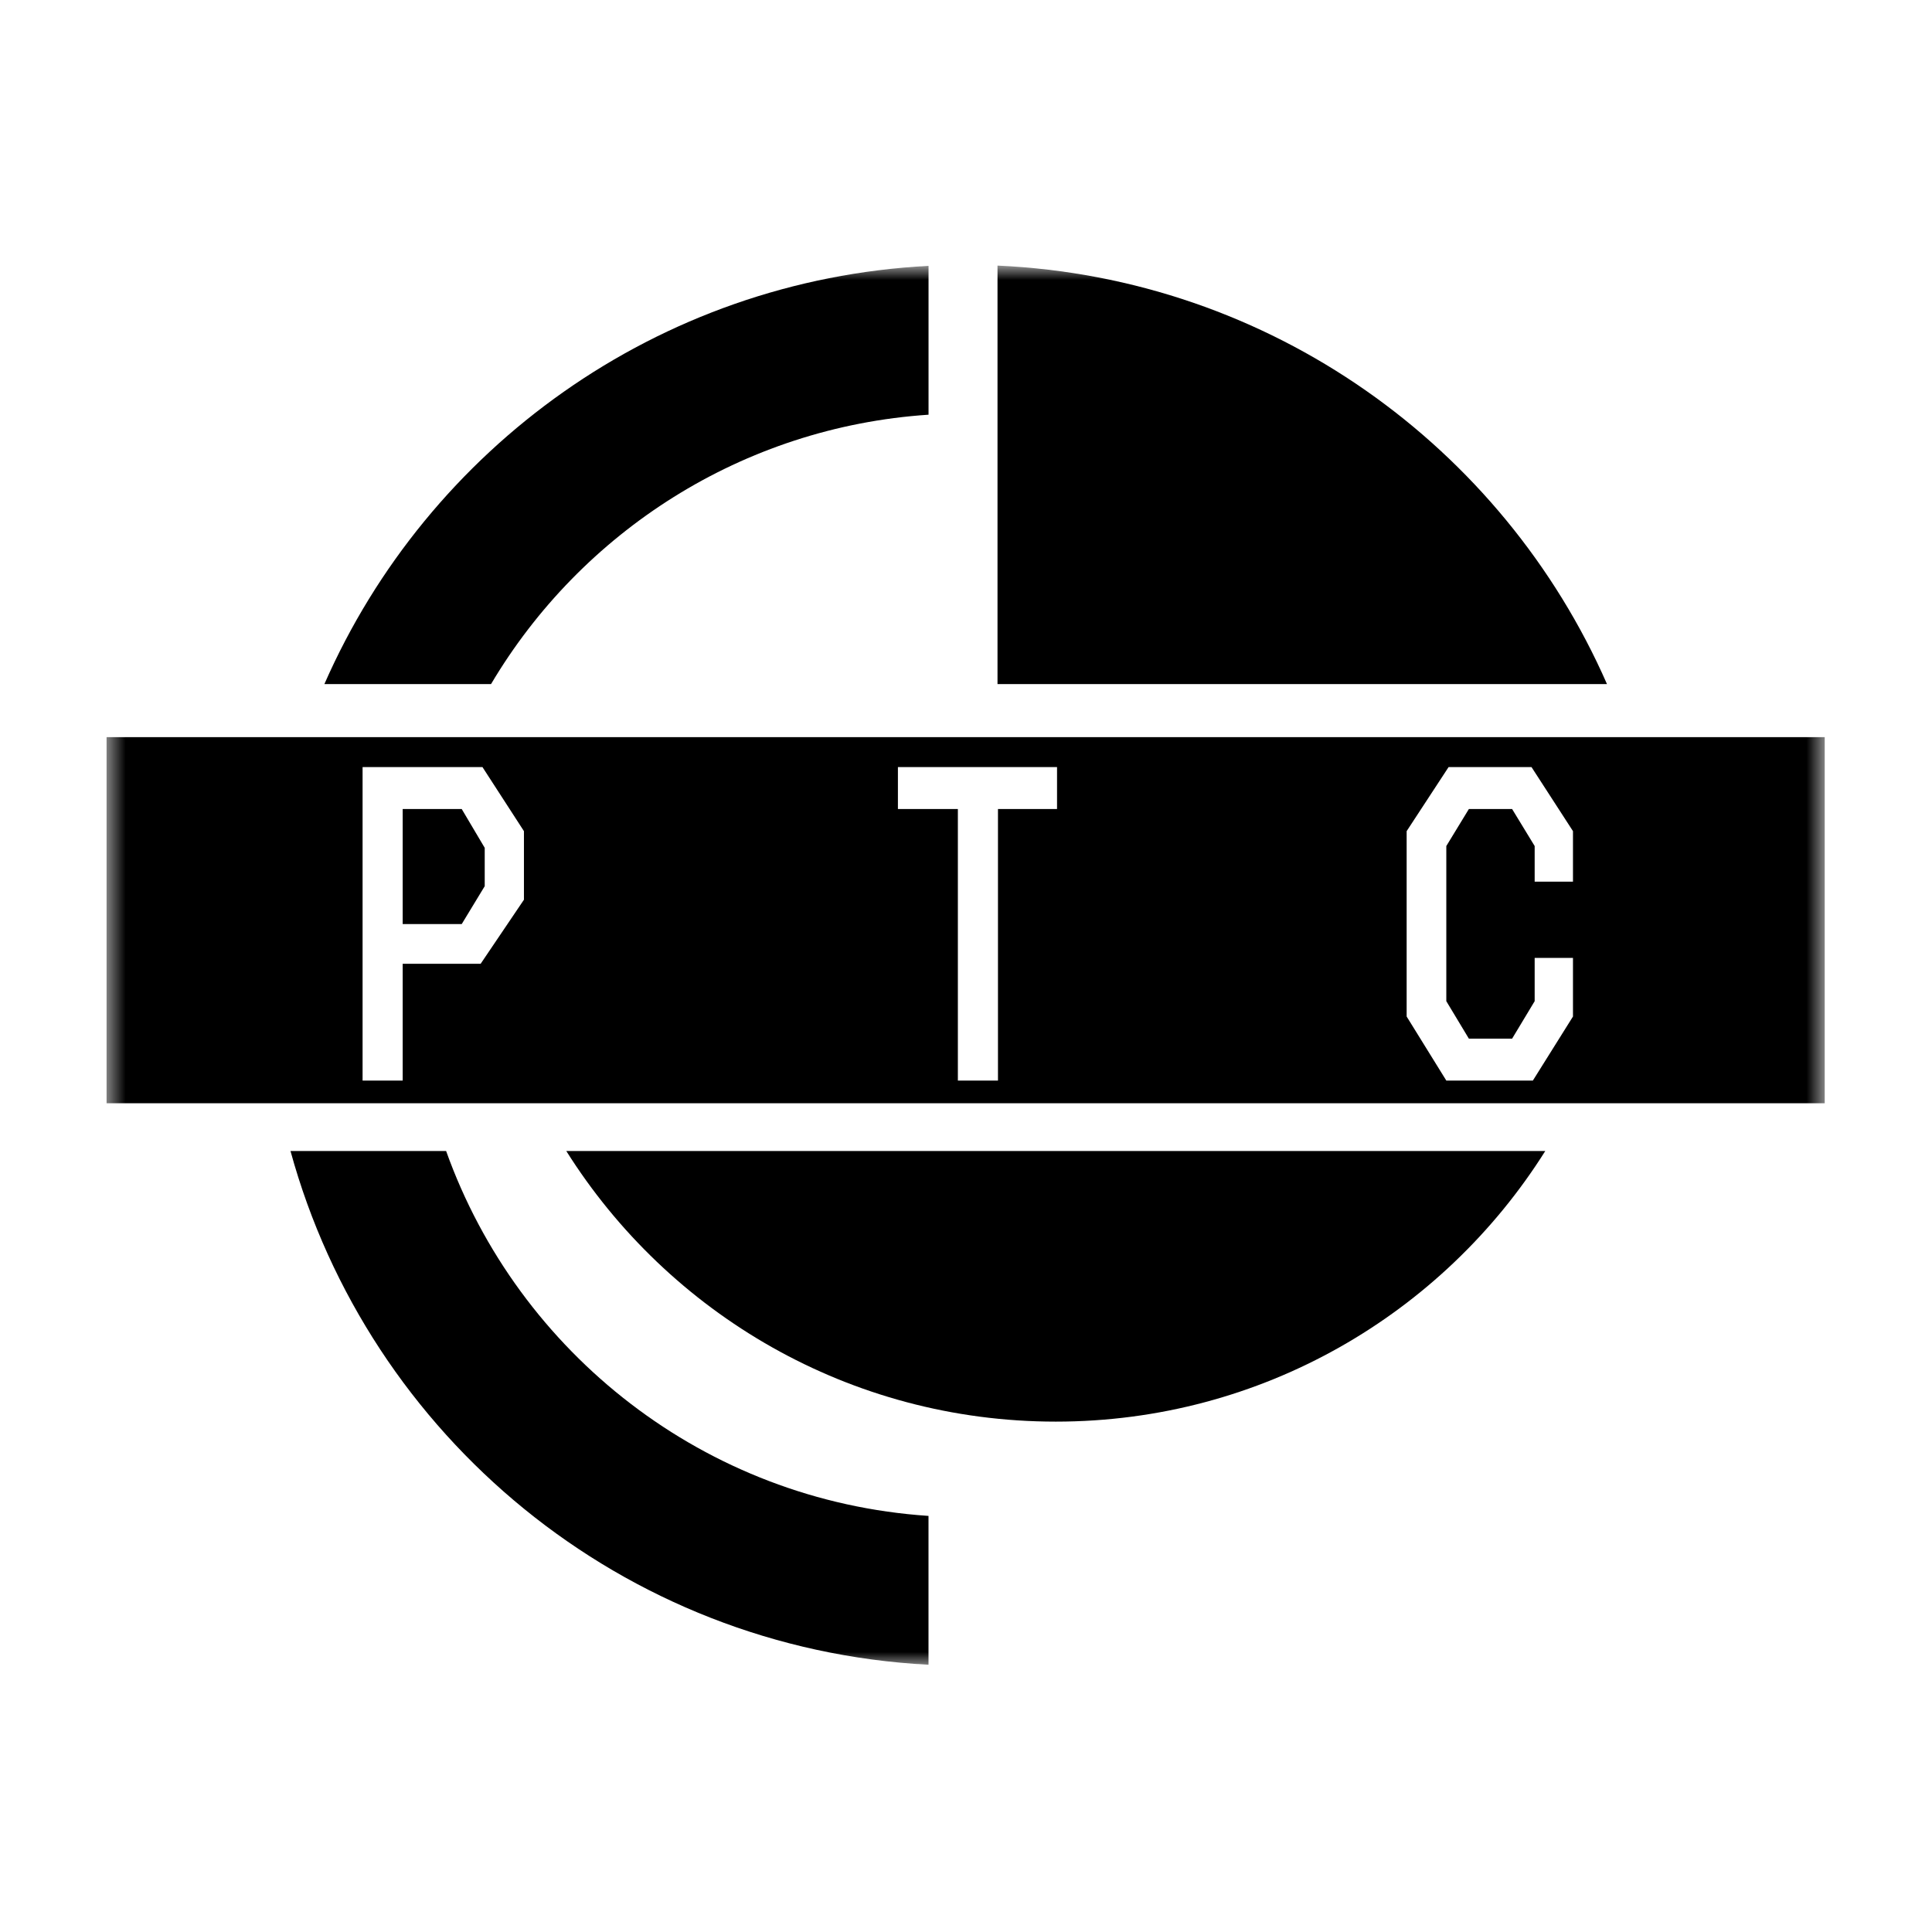
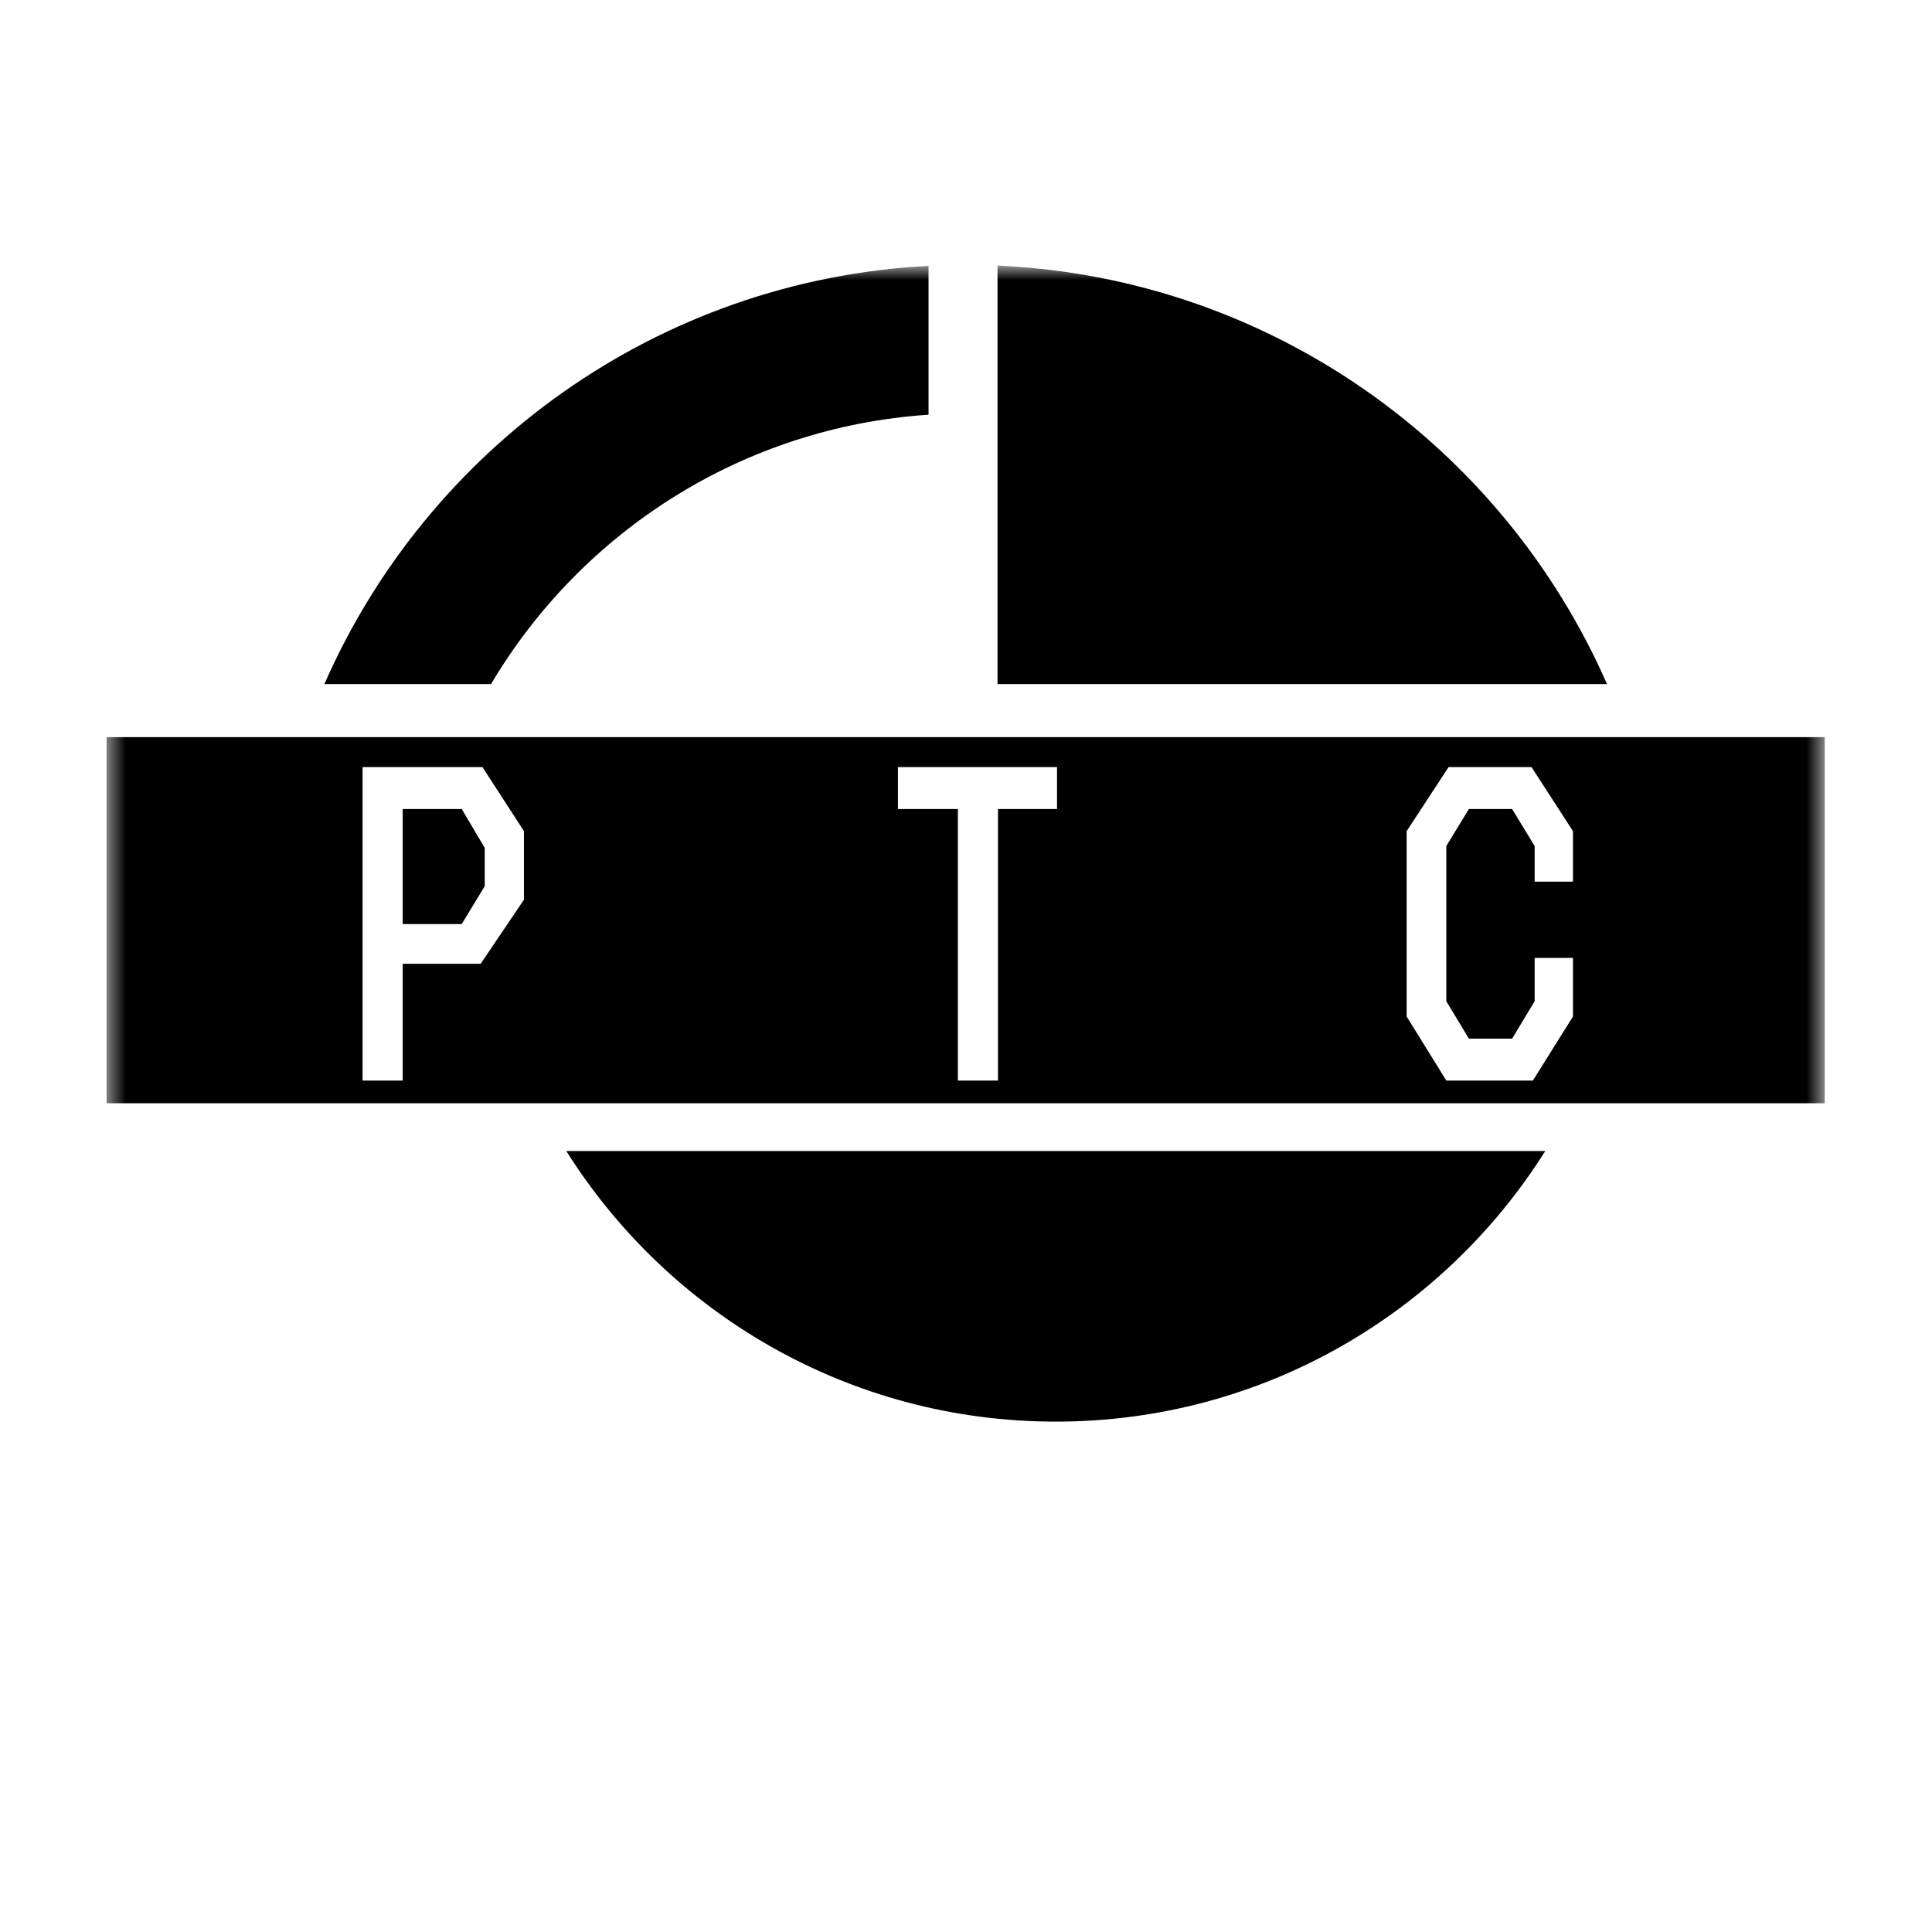
<svg xmlns="http://www.w3.org/2000/svg" width="100" height="100" viewBox="0 0 100 100" fill="none">
  <mask id="mask0_2982_15" style="mask-type:luminance" maskUnits="userSpaceOnUse" x="5" y="13" width="90" height="74">
    <path d="M94.448 13.748H5.516V86.254H94.448V13.748Z" fill="white" />
  </mask>
  <g mask="url(#mask0_2982_15)">
    <path fill-rule="evenodd" clip-rule="evenodd" d="M83.177 35.407C77.782 23.108 65.759 14.379 51.631 13.747V35.407H83.177Z" fill="black" />
    <path fill-rule="evenodd" clip-rule="evenodd" d="M48.061 13.761C34.052 14.493 22.15 23.188 16.79 35.408H25.416C30.082 27.54 38.416 22.106 48.061 21.465V13.761Z" fill="black" />
    <path fill-rule="evenodd" clip-rule="evenodd" d="M29.311 59.576C34.607 67.992 43.975 73.583 54.648 73.583C65.32 73.583 74.688 67.992 79.983 59.576H29.311Z" fill="black" />
    <path fill-rule="evenodd" clip-rule="evenodd" d="M94.448 38.154H5.516V57.104H94.448V38.154ZM49.579 41.876V55.93H51.655V41.876H54.712V39.705H46.476V41.876H49.579ZM74.861 55.93L72.808 52.615V43.02L74.978 39.705H79.271L81.417 43.02V45.635H79.434V43.791L78.267 41.876H76.028L74.861 43.791V51.821L76.028 53.759H78.267L79.434 51.821V49.58H81.417V52.615L79.341 55.93H74.861ZM18.767 39.705V55.93H20.843V49.884H24.879L27.119 46.569V43.02L24.973 39.705H18.767ZM23.899 41.876L25.089 43.884V45.868L23.899 47.829H20.843V41.876H23.899Z" fill="black" />
-     <path fill-rule="evenodd" clip-rule="evenodd" d="M48.059 78.463C36.504 77.695 26.83 70.047 23.091 59.576H15.036C19.083 74.34 32.225 85.339 48.059 86.167V78.463Z" fill="black" />
  </g>
  <mask id="mask1_2982_15" style="mask-type:luminance" maskUnits="userSpaceOnUse" x="5" y="13" width="90" height="74">
    <path d="M94.484 13.748H5.516V86.254H94.484V13.748Z" fill="white" />
  </mask>
  <g mask="url(#mask1_2982_15)">
</g>
</svg>